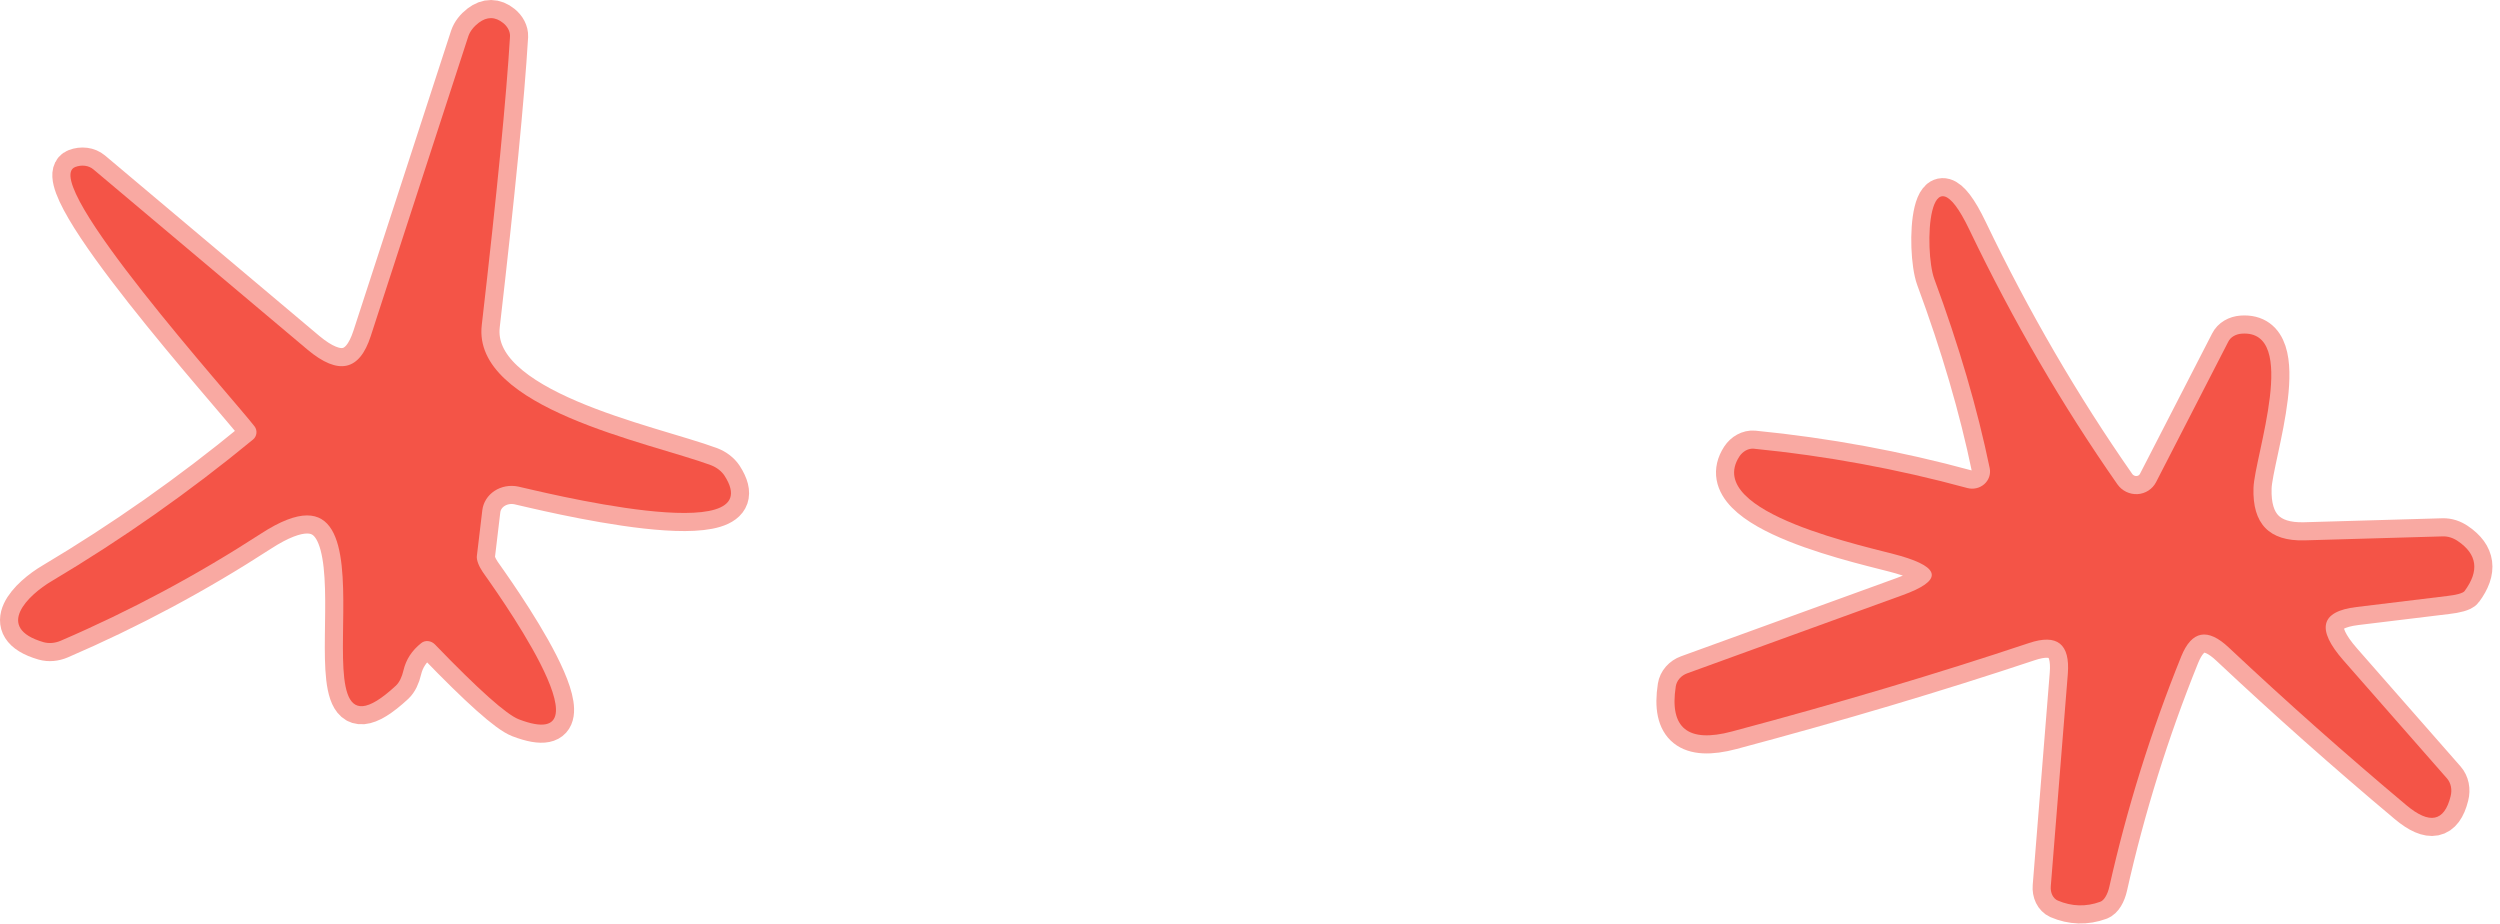
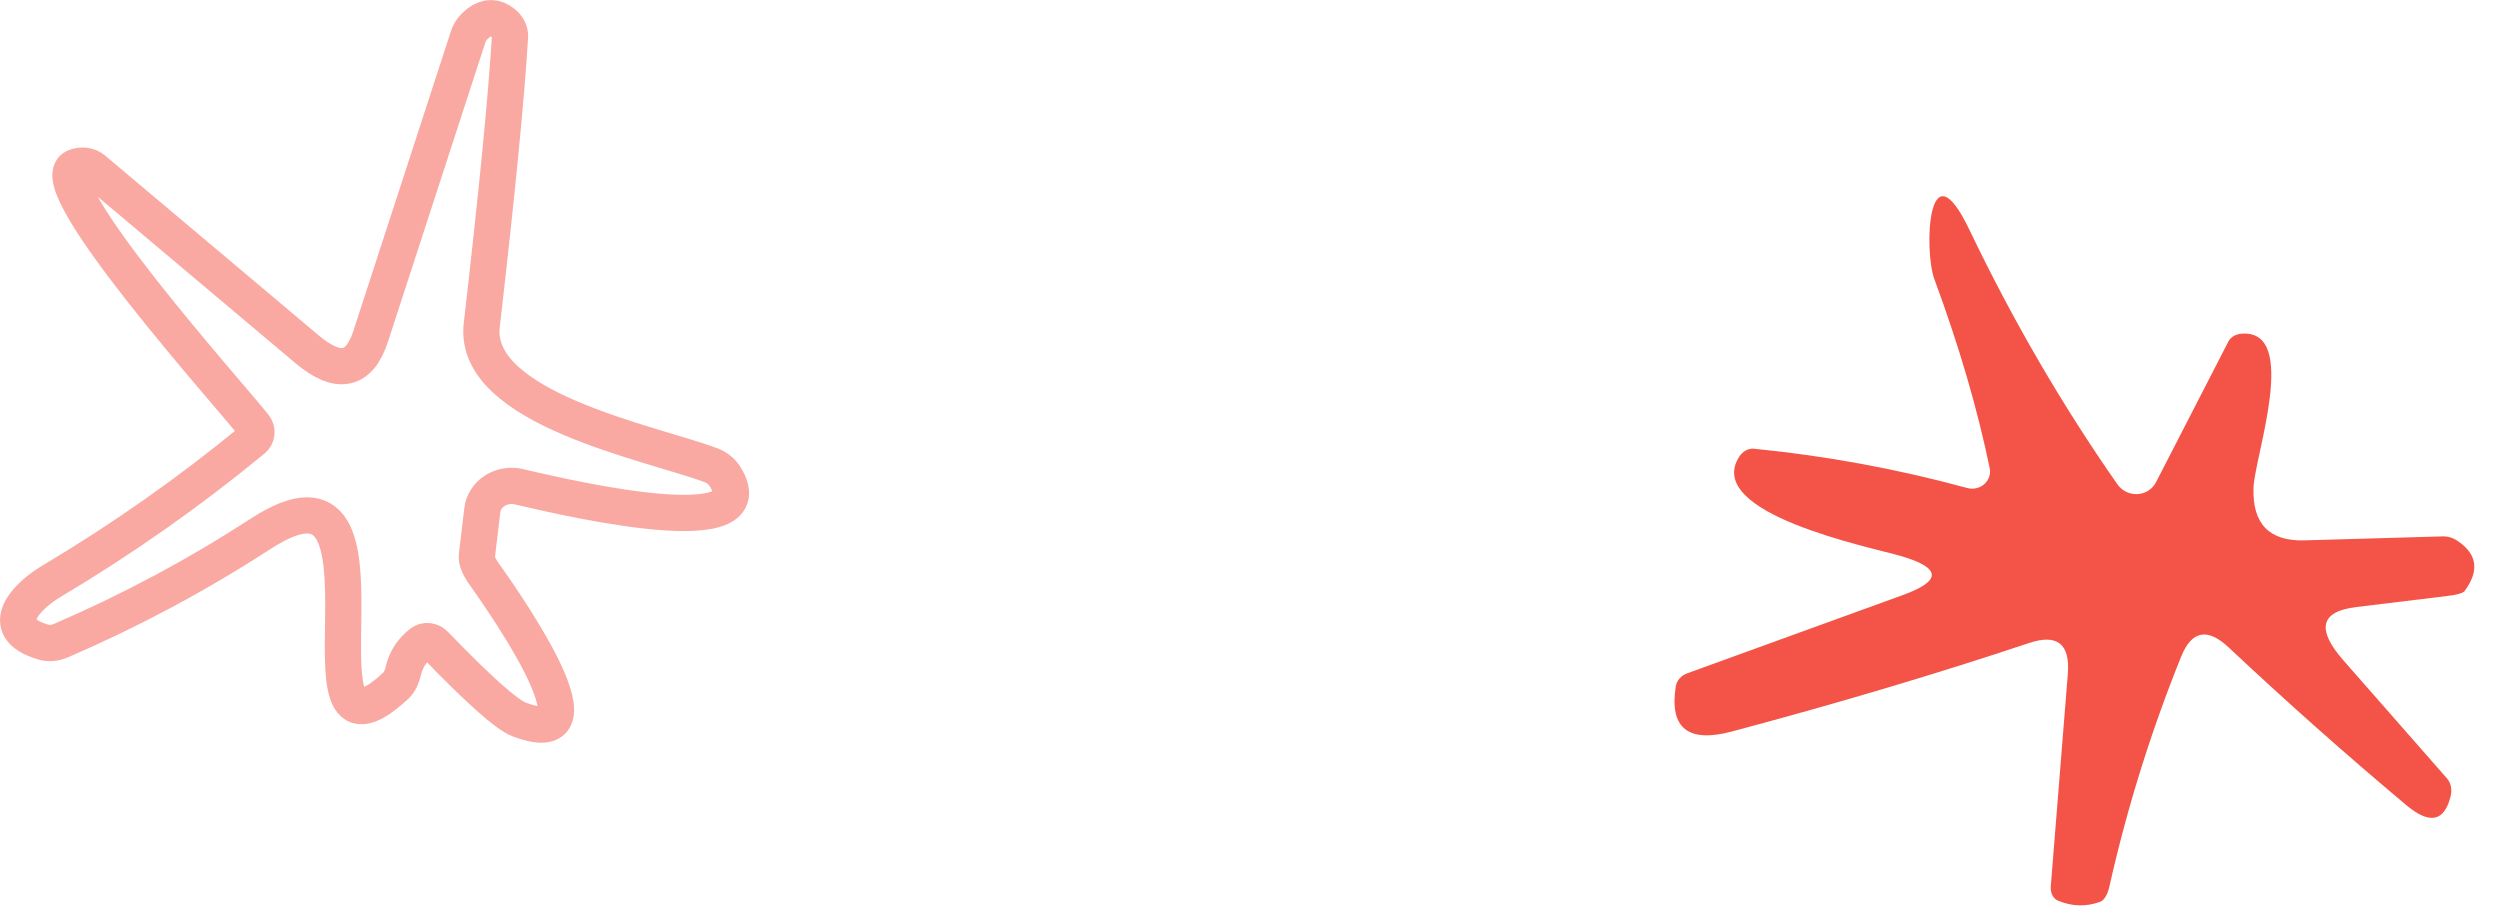
<svg xmlns="http://www.w3.org/2000/svg" width="138" height="51" viewBox="0 0 138 51" fill="none">
  <path d="M13.973 24.258C10.459 27.151 6.753 29.758 2.853 32.078C1.593 32.818 -0.357 34.648 2.403 35.447C2.7 35.532 3.036 35.503 3.353 35.367C7.193 33.714 10.876 31.744 14.403 29.457C23.063 23.837 15.383 43.847 21.853 37.847C22.04 37.672 22.189 37.371 22.273 36.998C22.413 36.404 22.739 35.904 23.253 35.498C23.358 35.413 23.494 35.374 23.635 35.389C23.776 35.404 23.911 35.471 24.013 35.578C26.419 38.071 27.963 39.447 28.643 39.708C34.063 41.778 27.053 32.167 26.643 31.567C26.53 31.399 26.444 31.233 26.388 31.08C26.333 30.928 26.31 30.794 26.323 30.688L26.623 28.168C26.648 27.954 26.721 27.749 26.836 27.565C26.951 27.382 27.107 27.223 27.293 27.1C27.479 26.977 27.692 26.892 27.917 26.85C28.143 26.808 28.376 26.811 28.603 26.858C29.543 27.058 42.663 30.387 39.993 26.258C39.824 26.004 39.561 25.801 39.243 25.677C35.873 24.427 26.063 22.547 26.593 17.948C27.433 10.661 27.953 5.348 28.153 2.008C28.159 1.877 28.127 1.742 28.061 1.613C27.995 1.484 27.896 1.366 27.773 1.268C27.333 0.914 26.883 0.911 26.423 1.258C26.143 1.472 25.944 1.731 25.853 1.998L20.463 18.558C19.843 20.477 18.683 20.727 16.983 19.308L5.153 9.348C5.026 9.242 4.866 9.174 4.691 9.151C4.515 9.128 4.329 9.151 4.153 9.218C2.073 10.027 12.893 22.027 14.053 23.538C14.133 23.645 14.17 23.78 14.155 23.913C14.14 24.047 14.075 24.17 13.973 24.258Z" stroke="#F9A9A2" stroke-width="2" />
-   <path d="M109.833 25.848C109.865 26.007 109.854 26.171 109.801 26.325C109.748 26.478 109.655 26.616 109.531 26.726C109.407 26.835 109.256 26.912 109.091 26.949C108.927 26.986 108.756 26.982 108.593 26.938C104.727 25.884 100.797 25.161 96.803 24.768C96.658 24.756 96.508 24.79 96.369 24.866C96.23 24.941 96.107 25.056 96.013 25.198C93.973 28.348 103.283 30.208 104.913 30.688C107.167 31.341 107.207 32.061 105.033 32.848L93.133 37.168C92.967 37.228 92.821 37.327 92.71 37.453C92.599 37.58 92.528 37.73 92.503 37.888C92.143 40.194 93.177 41.024 95.603 40.378C101.477 38.811 106.94 37.184 111.993 35.498C113.56 34.971 114.277 35.541 114.143 37.208L113.203 48.928C113.189 49.099 113.218 49.267 113.286 49.407C113.355 49.547 113.458 49.652 113.583 49.708C114.363 50.041 115.147 50.064 115.933 49.778C116.035 49.742 116.136 49.647 116.224 49.502C116.313 49.356 116.385 49.168 116.433 48.958C117.407 44.618 118.73 40.378 120.403 36.238C120.983 34.804 121.86 34.641 123.033 35.748C126.22 38.741 129.487 41.641 132.833 44.448C134.113 45.521 134.927 45.358 135.273 43.958C135.32 43.776 135.326 43.591 135.291 43.419C135.256 43.246 135.181 43.091 135.073 42.968L129.353 36.448C127.847 34.728 128.087 33.748 130.073 33.508L135.093 32.898C135.336 32.871 135.559 32.831 135.729 32.782C135.899 32.734 136.009 32.68 136.043 32.628C136.87 31.514 136.747 30.594 135.673 29.868C135.42 29.692 135.132 29.601 134.853 29.608L127.203 29.828C125.263 29.881 124.327 28.914 124.393 26.928C124.453 25.188 126.953 18.188 123.743 18.418C123.579 18.43 123.424 18.477 123.294 18.554C123.164 18.631 123.064 18.736 123.003 18.858L119.013 26.618C118.915 26.806 118.769 26.966 118.591 27.081C118.412 27.196 118.205 27.262 117.992 27.274C117.778 27.287 117.563 27.244 117.369 27.149C117.175 27.055 117.008 26.914 116.883 26.738C113.837 22.378 111.113 17.694 108.713 12.688C106.393 7.838 106.203 13.848 106.773 15.398C108.133 19.071 109.153 22.554 109.833 25.848Z" stroke="#F9A9A2" stroke-width="2" />
-   <path d="M14.053 23.538C12.893 22.028 2.073 10.028 4.153 9.218C4.329 9.152 4.515 9.128 4.691 9.151C4.866 9.174 5.026 9.242 5.153 9.348L16.983 19.308C18.683 20.728 19.843 20.478 20.463 18.558L25.853 1.998C25.944 1.732 26.143 1.473 26.423 1.258C26.883 0.911 27.333 0.915 27.773 1.268C27.896 1.366 27.995 1.485 28.061 1.614C28.127 1.743 28.159 1.878 28.153 2.008C27.953 5.348 27.433 10.661 26.593 17.948C26.063 22.548 35.873 24.428 39.243 25.678C39.561 25.801 39.824 26.004 39.993 26.258C42.663 30.388 29.543 27.058 28.603 26.858C28.376 26.811 28.143 26.809 27.917 26.85C27.692 26.892 27.479 26.977 27.293 27.1C27.107 27.224 26.951 27.382 26.836 27.566C26.721 27.75 26.648 27.955 26.623 28.168L26.323 30.688C26.31 30.794 26.333 30.928 26.388 31.081C26.444 31.233 26.53 31.399 26.643 31.568C27.053 32.168 34.063 41.778 28.643 39.708C27.963 39.448 26.419 38.071 24.013 35.578C23.911 35.471 23.776 35.404 23.635 35.389C23.494 35.374 23.358 35.413 23.253 35.498C22.739 35.905 22.413 36.405 22.273 36.998C22.189 37.371 22.04 37.673 21.853 37.848C15.383 43.848 23.063 23.838 14.403 29.458C10.876 31.745 7.193 33.715 3.353 35.368C3.036 35.504 2.7 35.532 2.403 35.448C-0.357 34.648 1.593 32.818 2.853 32.078C6.753 29.758 10.459 27.151 13.973 24.258C14.075 24.171 14.14 24.047 14.155 23.914C14.17 23.78 14.133 23.646 14.053 23.538Z" fill="#F45447" />
  <path d="M109.833 25.848C109.153 22.555 108.133 19.072 106.773 15.398C106.203 13.848 106.393 7.838 108.713 12.688C111.113 17.695 113.837 22.378 116.883 26.738C117.008 26.914 117.175 27.056 117.369 27.15C117.563 27.244 117.778 27.287 117.992 27.275C118.205 27.263 118.412 27.196 118.591 27.081C118.769 26.966 118.915 26.807 119.013 26.618L123.003 18.858C123.064 18.736 123.164 18.631 123.294 18.554C123.424 18.477 123.579 18.43 123.743 18.418C126.953 18.188 124.453 25.188 124.393 26.928C124.327 28.915 125.263 29.881 127.203 29.828L134.853 29.608C135.132 29.602 135.42 29.693 135.673 29.868C136.747 30.595 136.87 31.515 136.043 32.628C136.009 32.68 135.899 32.734 135.729 32.783C135.559 32.831 135.336 32.871 135.093 32.898L130.073 33.508C128.087 33.748 127.847 34.728 129.353 36.448L135.073 42.968C135.181 43.092 135.256 43.247 135.291 43.419C135.326 43.592 135.32 43.777 135.273 43.958C134.927 45.358 134.113 45.522 132.833 44.448C129.487 41.642 126.22 38.742 123.033 35.748C121.86 34.642 120.983 34.805 120.403 36.238C118.73 40.378 117.407 44.618 116.433 48.958C116.385 49.168 116.313 49.357 116.224 49.502C116.136 49.647 116.035 49.743 115.933 49.778C115.147 50.065 114.363 50.041 113.583 49.708C113.458 49.653 113.355 49.547 113.286 49.407C113.218 49.267 113.189 49.1 113.203 48.928L114.143 37.208C114.277 35.541 113.56 34.971 111.993 35.498C106.94 37.185 101.477 38.812 95.603 40.378C93.177 41.025 92.143 40.195 92.503 37.888C92.528 37.731 92.599 37.581 92.71 37.454C92.821 37.327 92.967 37.228 93.133 37.168L105.033 32.848C107.207 32.062 107.167 31.341 104.913 30.688C103.283 30.208 93.973 28.348 96.013 25.198C96.107 25.056 96.23 24.942 96.369 24.866C96.508 24.79 96.658 24.756 96.803 24.768C100.797 25.162 104.727 25.885 108.593 26.938C108.756 26.983 108.927 26.986 109.091 26.949C109.256 26.912 109.407 26.835 109.531 26.726C109.655 26.617 109.748 26.479 109.801 26.325C109.854 26.172 109.865 26.007 109.833 25.848Z" fill="#F45447" />
</svg>